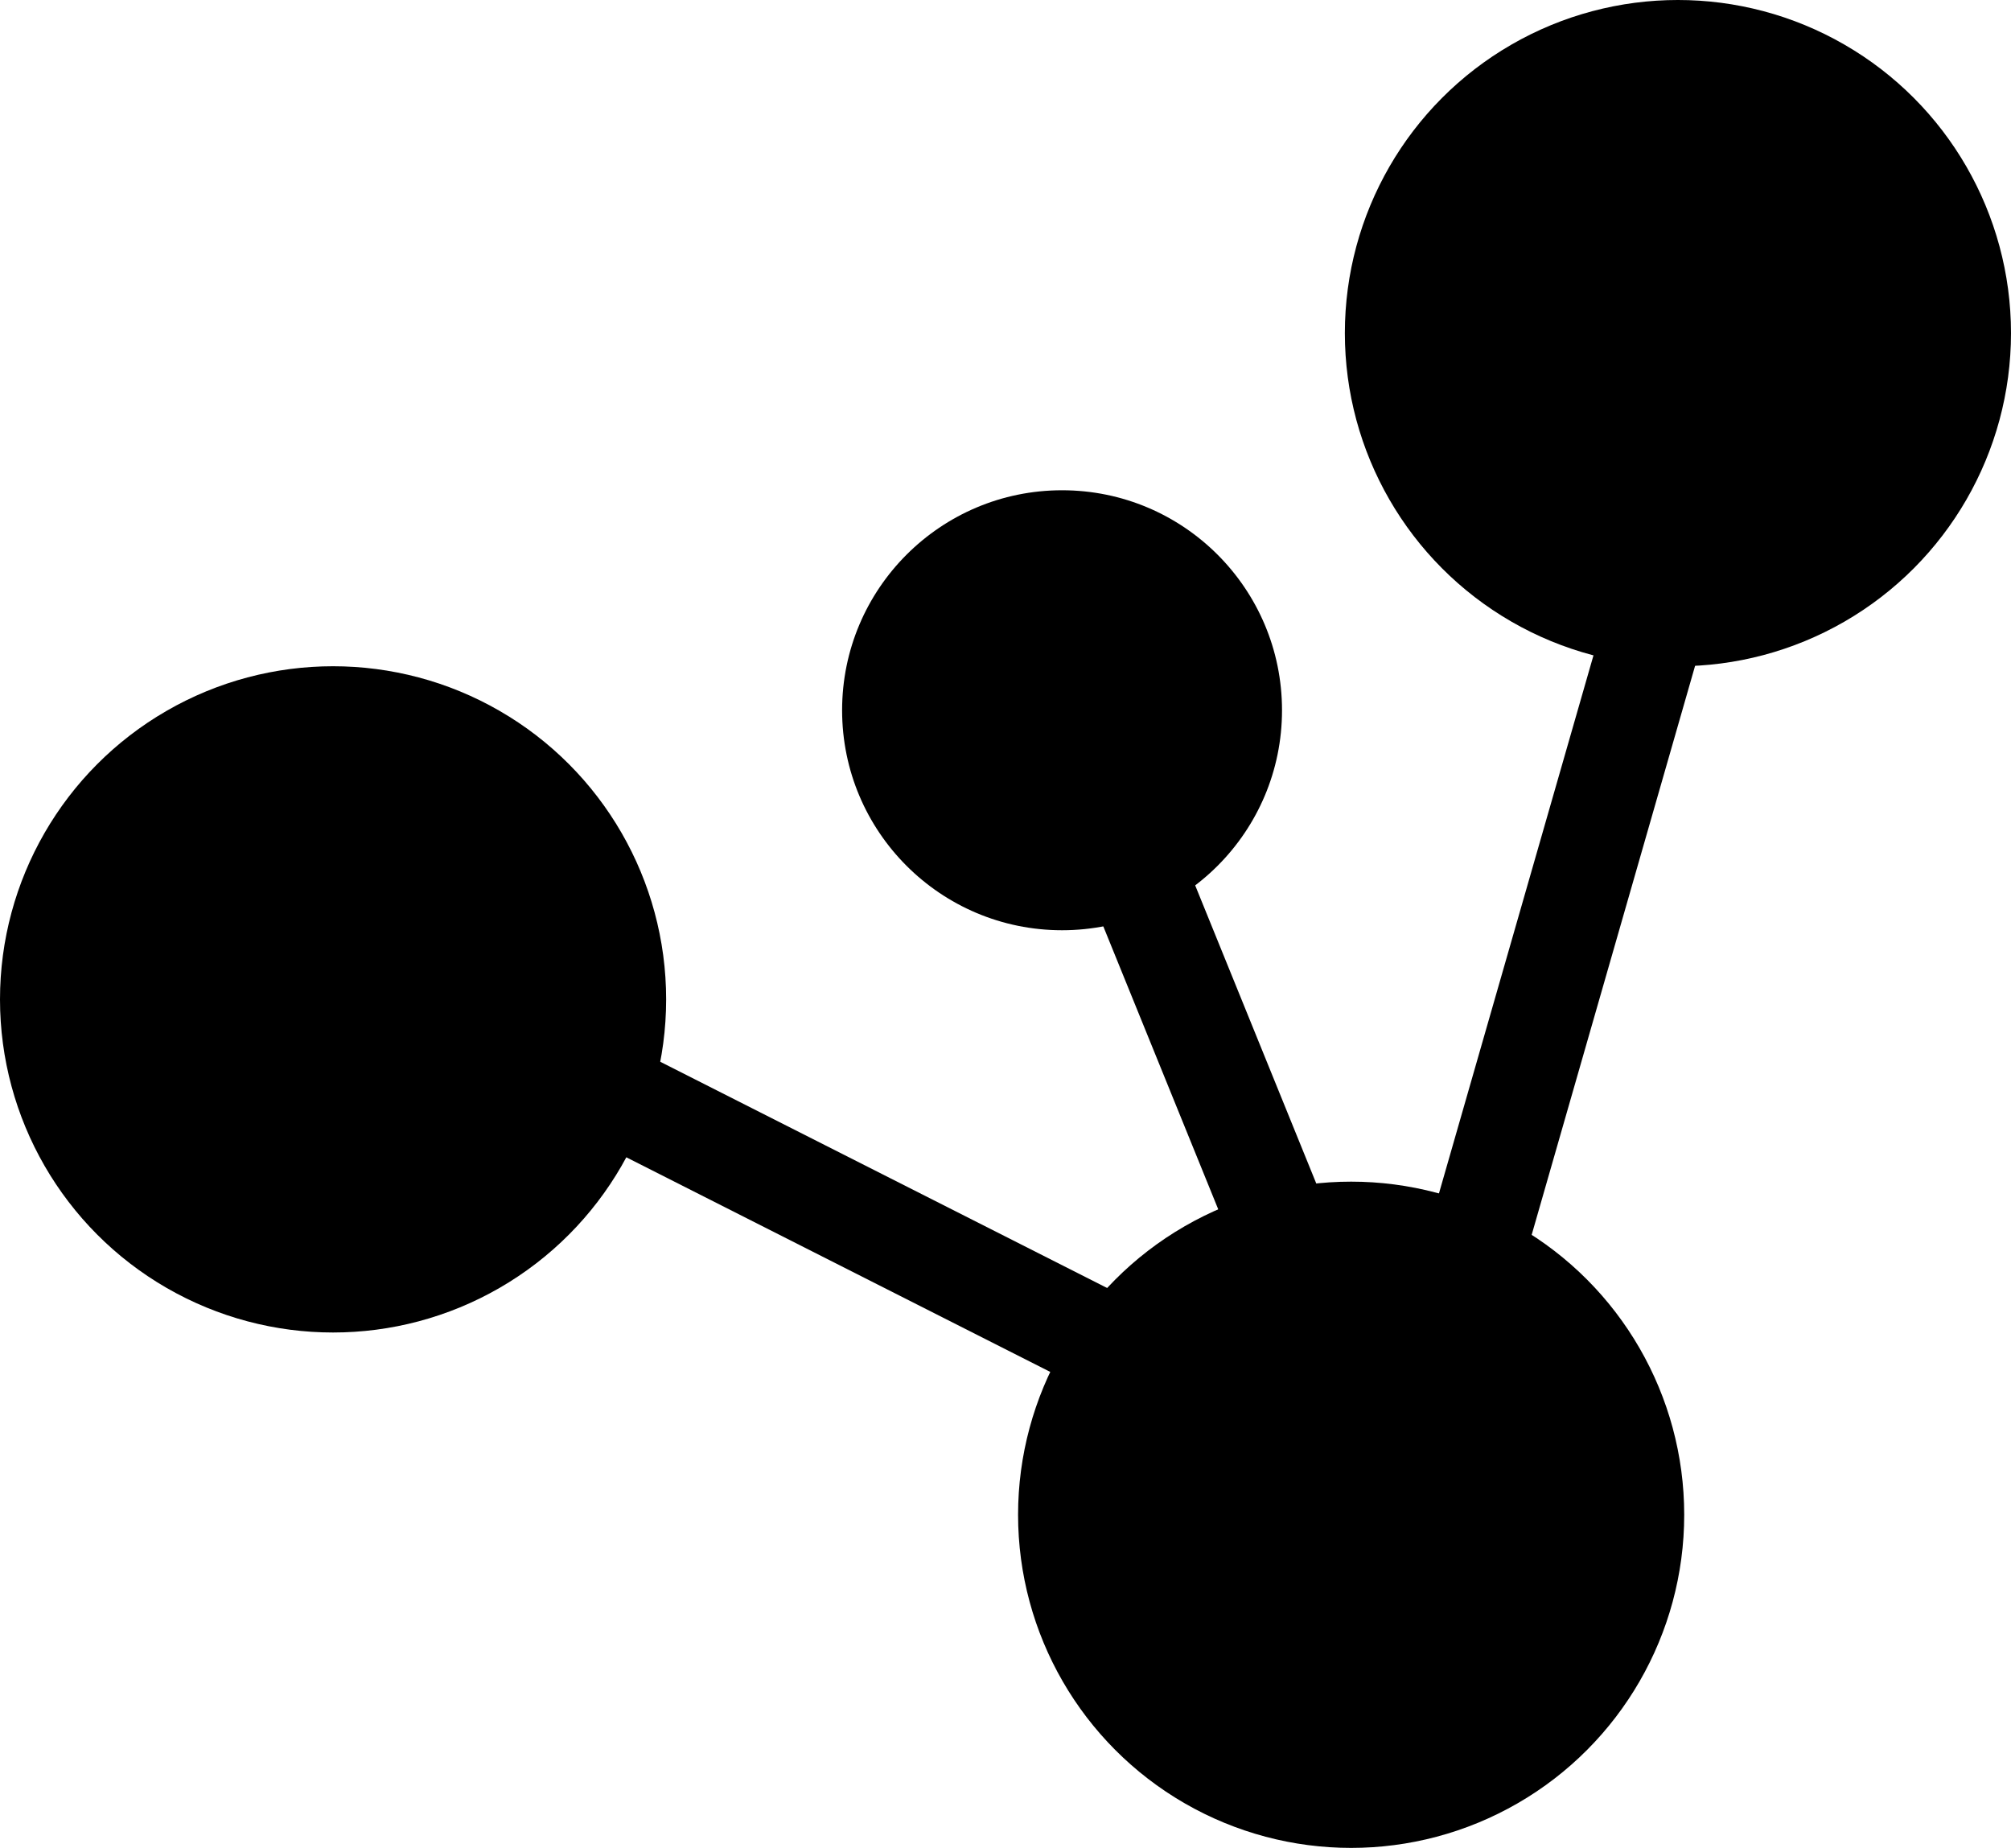
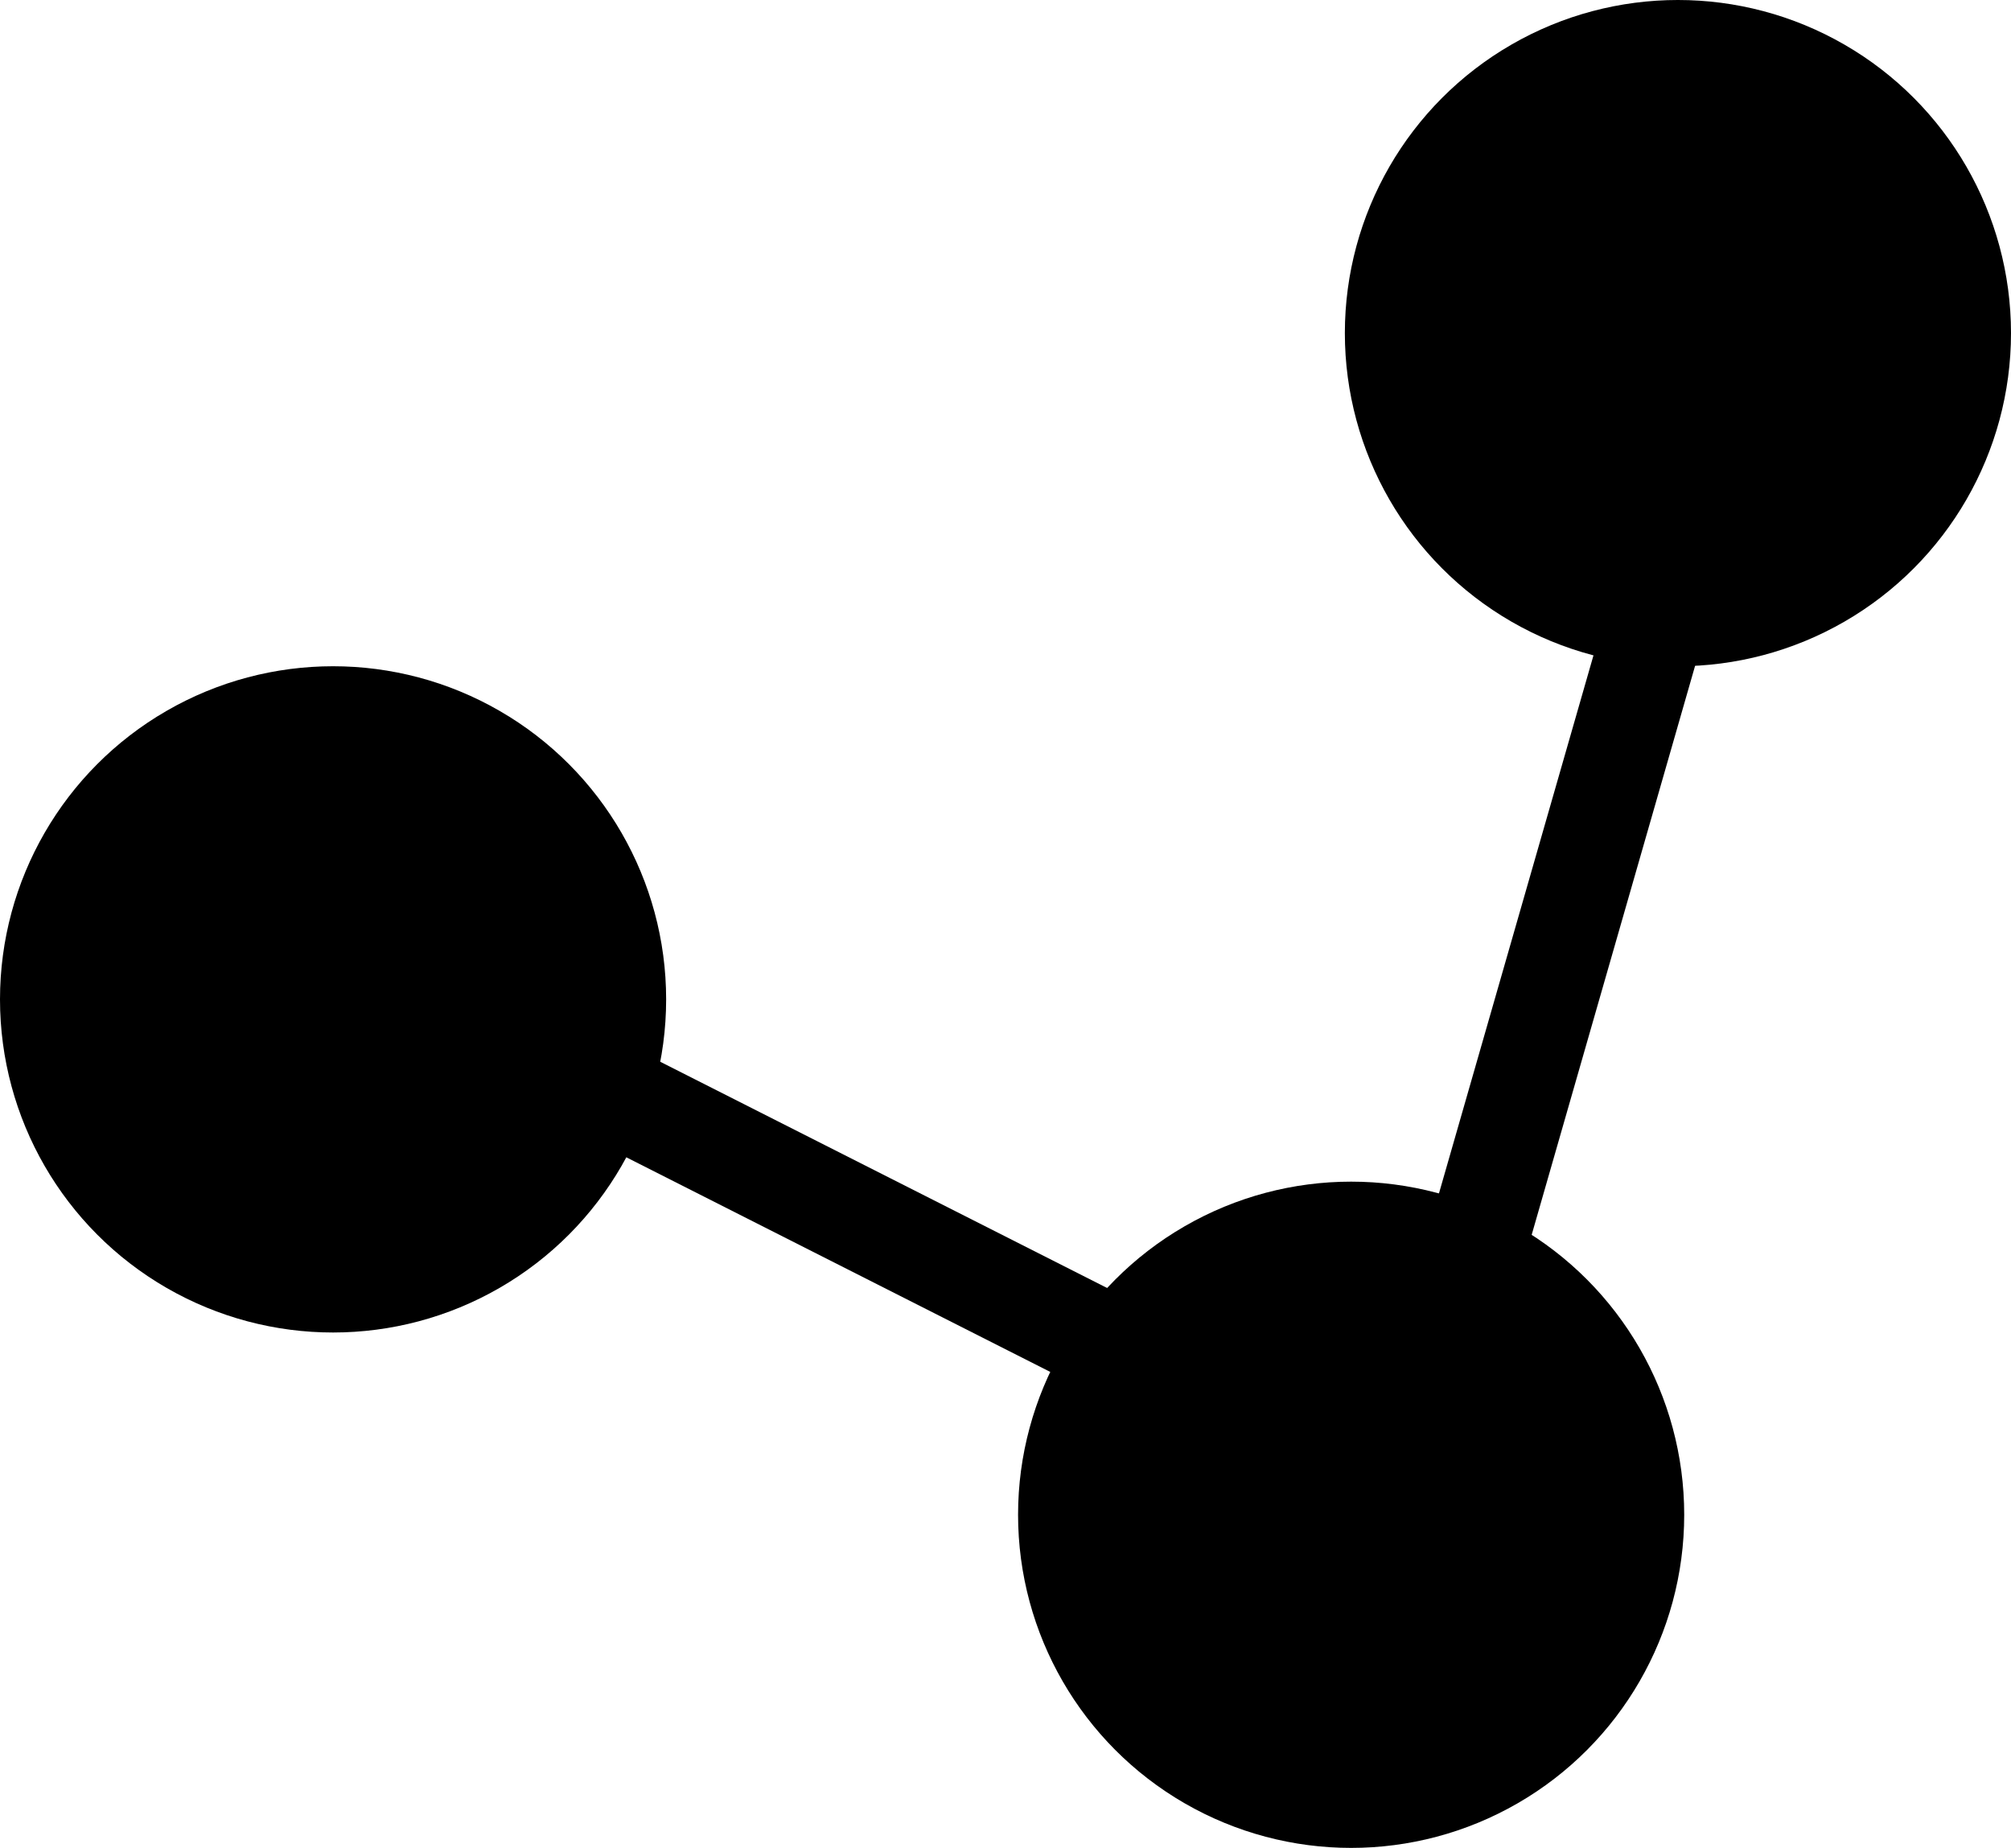
<svg xmlns="http://www.w3.org/2000/svg" width="160" height="147" viewBox="0 0 160 147" fill="none">
  <circle cx="26.5" cy="79.5" r="26.5" fill="black" />
-   <circle cx="84.5" cy="56.5" r="17.5" fill="black" />
  <circle cx="133.5" cy="26.5" r="26.5" fill="black" />
  <circle cx="107.5" cy="120.5" r="26.5" fill="black" />
  <line x1="27.806" y1="76.431" x2="108.806" y2="117.431" stroke="black" stroke-width="8" />
-   <line x1="84.706" y1="55.495" x2="110.706" y2="119.494" stroke="black" stroke-width="8" />
  <line x1="137.845" y1="28.104" x2="110.845" y2="122.104" stroke="black" stroke-width="8" />
</svg>